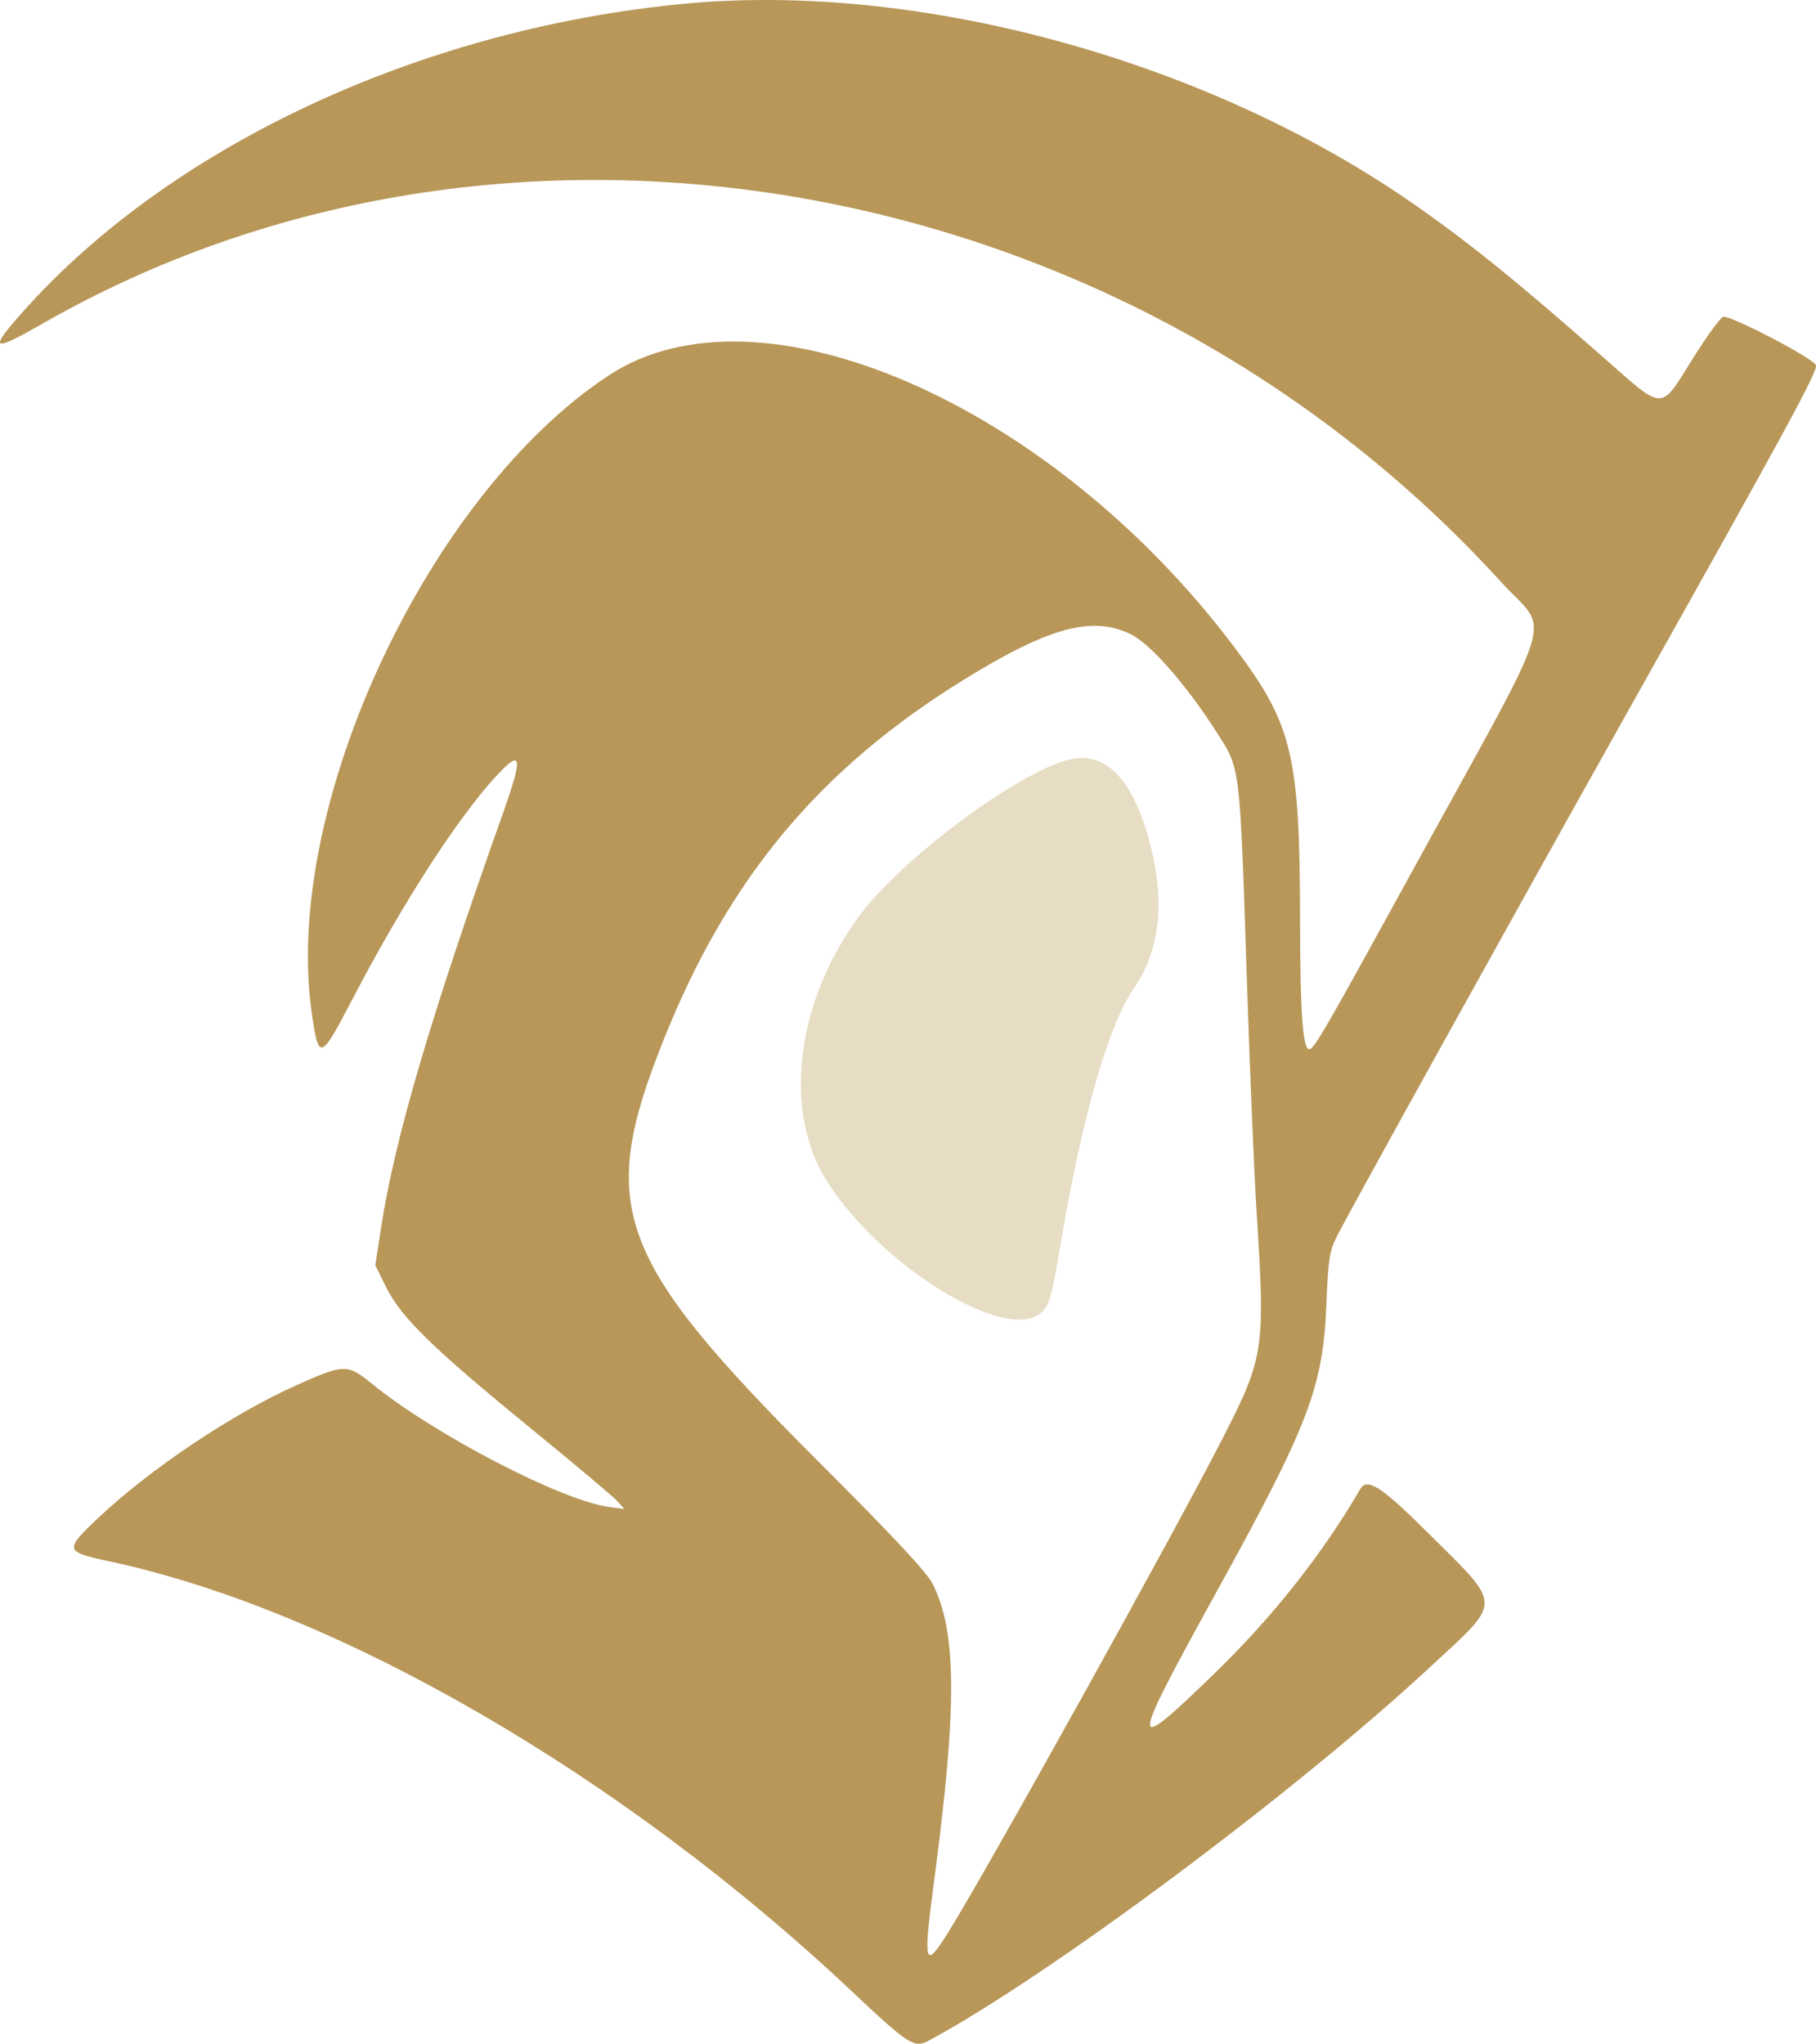
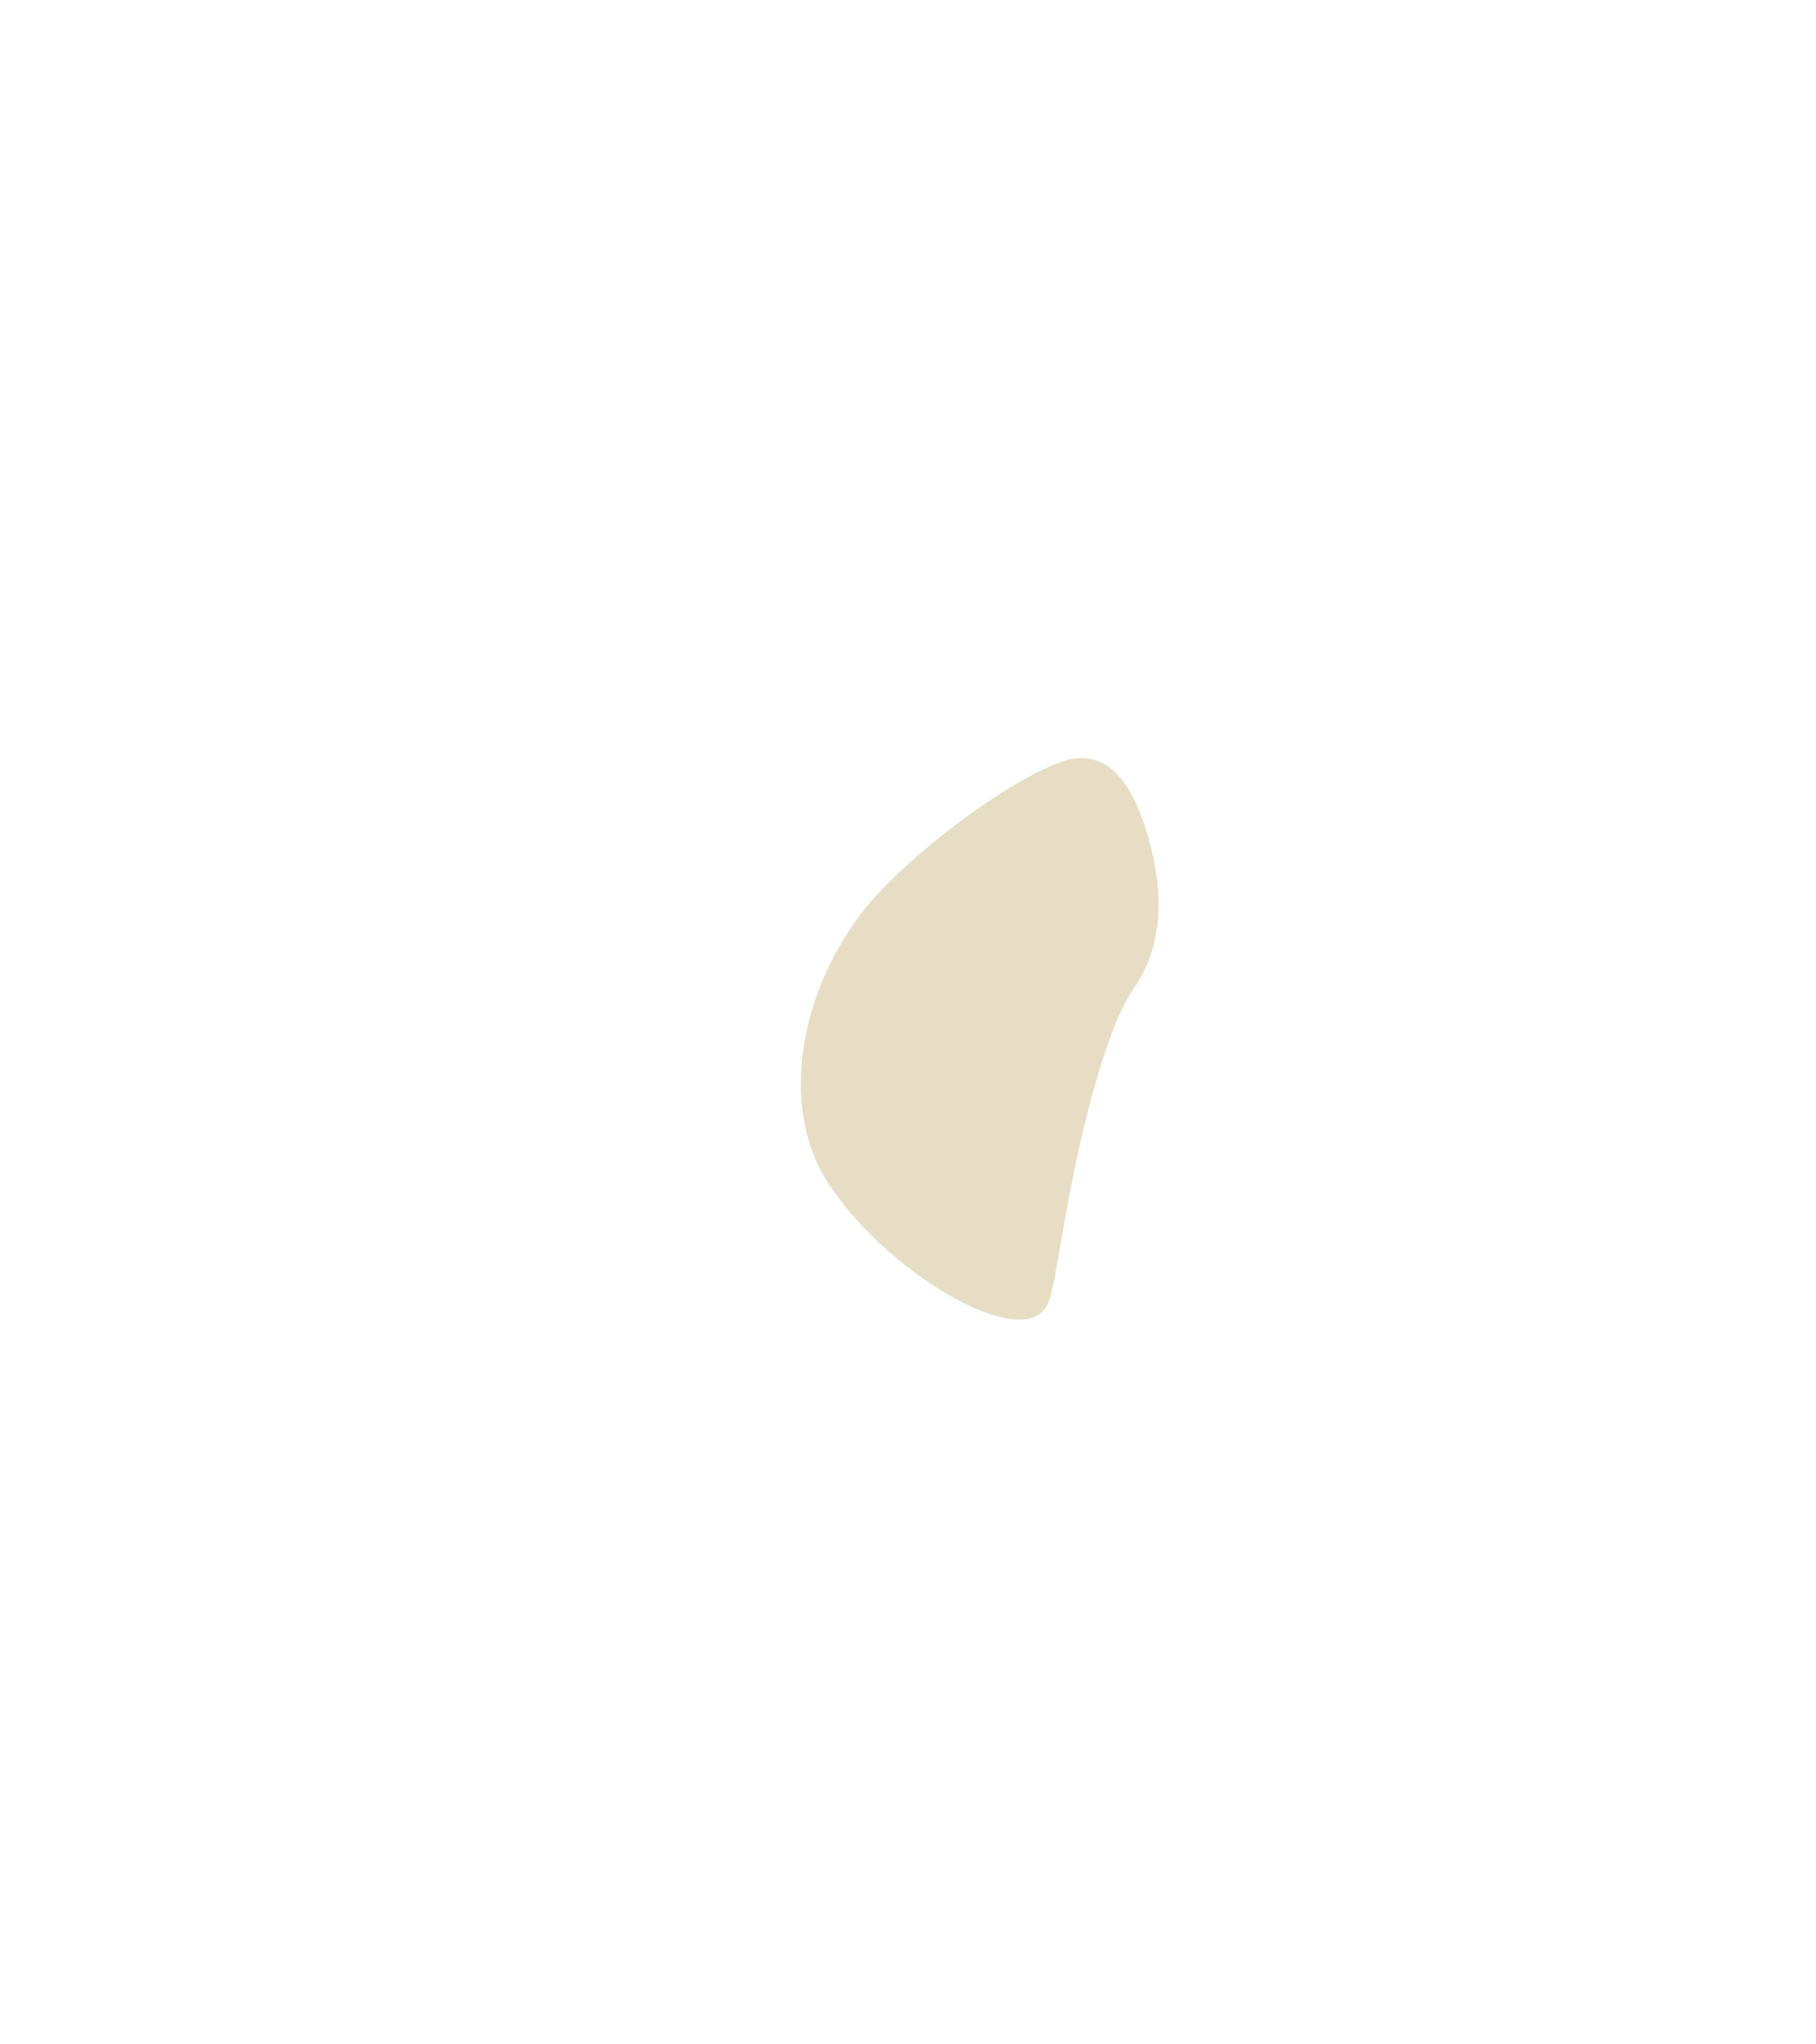
<svg xmlns="http://www.w3.org/2000/svg" width="789" height="888" viewBox="0 0 789 888" fill="none">
-   <path fill-rule="evenodd" clip-rule="evenodd" d="M297.273 1.632C181.096 12.695 70.757 64.865 6.91 138.925C-4.55 152.213 -2.384 152.574 18.152 140.8C219.154 25.572 488.529 73.148 652.078 252.765C673.459 276.249 678.099 260.923 614.594 376.687C576.159 446.75 571.165 455.417 568.977 455.858C566.047 456.448 564.905 440.951 564.836 399.714C564.718 328.092 561.563 314.888 536.624 281.638C456.88 175.324 330 120.021 264.566 163.059C186.146 214.636 122.901 349.853 135.349 439.304C138.402 461.236 139.087 461.042 153.058 434.238C174.877 392.374 199.147 354.804 216.087 336.656C226.789 325.194 227.268 328.773 218.378 353.777C187.025 441.981 171.513 494.729 165.587 533.303L163.06 549.748L167.703 559.171C174.162 572.281 188.019 585.834 229.974 620.077C249.407 635.939 266.648 650.437 268.28 652.296L271.257 655.673L264.566 654.757C243.744 651.905 188.468 623.15 161.431 601.107C150.957 592.57 149.469 592.6 128.956 601.784C100.712 614.43 64.892 638.442 42.342 659.849C27.861 673.593 28.043 674.232 47.746 678.446C146.615 699.602 270.724 771.514 370.117 865.232C394.608 888.327 397.181 889.993 403.293 886.73C454.36 859.485 561.464 779.774 620.463 725.113C653.281 694.708 653.33 698.758 619.698 665.303C600.067 645.782 593.959 641.899 590.964 647.041C574.134 675.921 552.266 703.424 526.07 728.661C490.432 762.995 490.573 760.587 528.156 692.369C568.943 618.335 574.834 602.887 576.307 566.097C577.065 547.146 577.613 543.663 580.863 537.129C585.917 526.975 661.014 391.481 706.837 309.837C777.526 183.892 789.896 161.116 788.952 158.652C787.779 155.602 751.319 136.628 748.621 137.663C747.316 138.161 741.451 146.254 735.586 155.64C721.051 178.907 723.457 178.937 696.412 155.107C658.487 121.686 636.893 104.291 612.265 87.318C522.991 25.782 398.715 -8.027 297.273 1.632ZM491.501 275.686C500.11 279.972 515.729 297.919 529.004 318.778C538.938 334.378 538.66 332.028 541.781 427.195C543.036 465.598 544.901 510.052 545.921 525.986C549.761 586.002 549.248 589.546 531.763 623.865C510.572 665.462 427.582 814.842 411.38 840.554C401.698 855.918 401.048 853.263 405.771 817.755C415.913 741.55 415.757 709.018 405.154 688.109C402.585 683.04 388.252 667.68 356.321 635.772C267.371 546.88 259.2 524.826 288.227 452.021C316.181 381.909 355.937 334.154 418.593 295.424C455.821 272.412 474.676 267.308 491.501 275.686Z" fill="#B89758" />
  <path d="M373.351 397.931C390.881 374.169 438.347 338.253 462.29 330.632C478.24 325.555 490.202 335.652 497.981 360.752C506.697 388.891 504.805 412.112 492.345 429.887C481.909 444.776 470.256 485.047 461.537 536.384C456.76 564.48 456.048 567.112 452.342 570.36C437.248 583.594 383.615 550.881 359.639 513.809C339.92 483.324 345.568 435.588 373.351 397.931Z" fill="#E7DDC4" />
</svg>